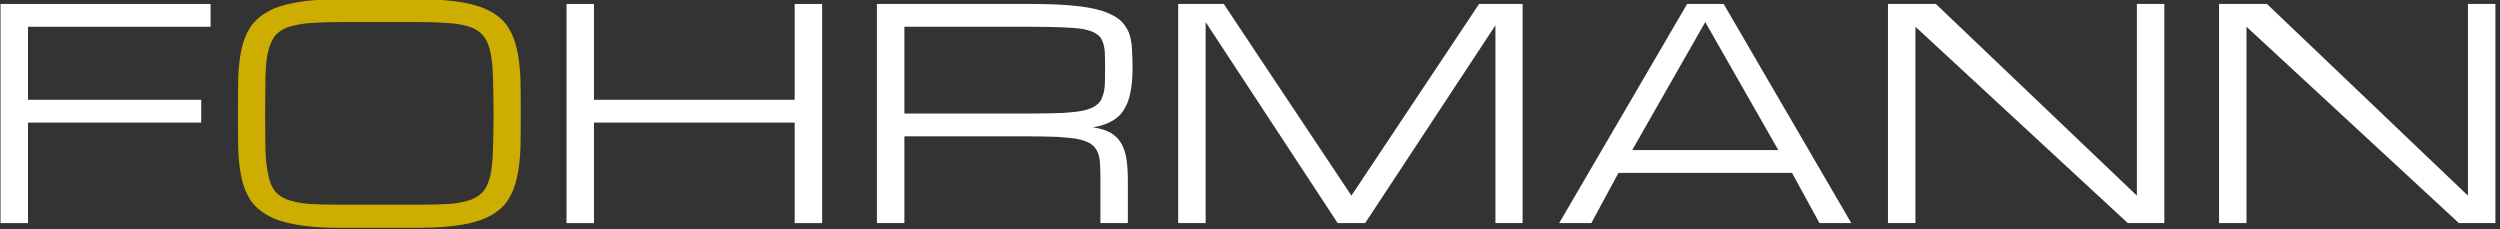
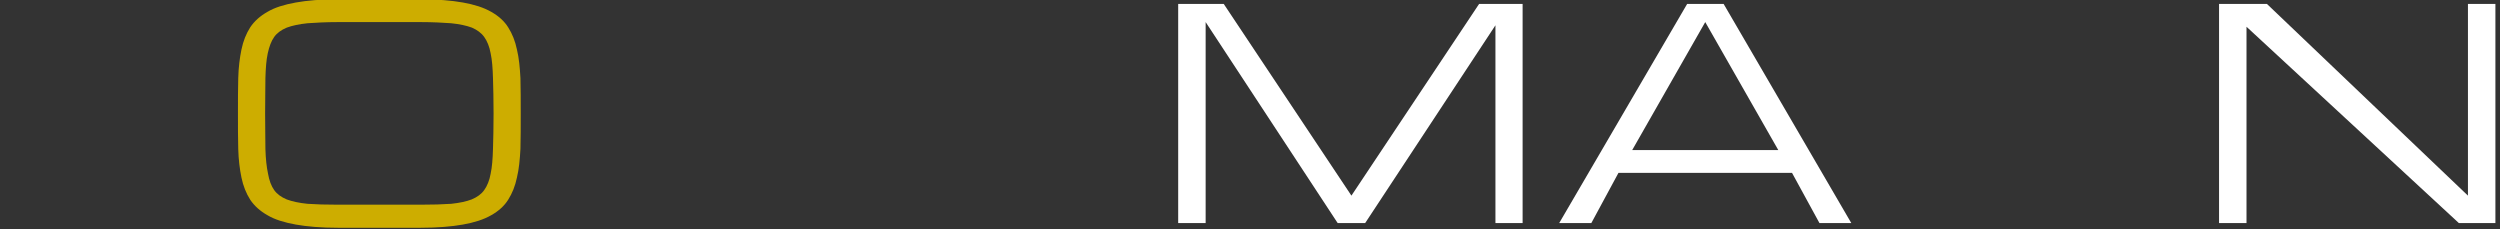
<svg xmlns="http://www.w3.org/2000/svg" width="100%" height="100%" viewBox="0 0 600 55" version="1.1" xml:space="preserve" style="fill-rule:evenodd;clip-rule:evenodd;stroke-linejoin:round;stroke-miterlimit:2;">
  <rect x="0" y="0" width="600" height="55" fill="#333333" stroke="none" />
  <g transform="matrix(1.174,0,0,1.131,-33.468,-13.751)">
    <g transform="matrix(59.721,0,0,62,23,59.5)">
-       <path d="M0.094,-0L0.094,-0.75L0.813,-0.75L0.813,-0.672L0.188,-0.672L0.188,-0.422L0.781,-0.422L0.781,-0.344L0.188,-0.344L0.188,-0L0.094,-0Z" style="fill:white;fill-rule:nonzero;" />
-     </g>
+       </g>
    <g transform="matrix(59.721,0,0,62,73.389,59.5)">
      <path d="M0.688,-0.766C0.745,-0.766 0.794,-0.762 0.833,-0.755C0.872,-0.748 0.904,-0.738 0.93,-0.723C0.955,-0.709 0.975,-0.691 0.988,-0.67C1.002,-0.648 1.012,-0.623 1.018,-0.594C1.025,-0.565 1.028,-0.533 1.03,-0.496C1.031,-0.46 1.031,-0.419 1.031,-0.375C1.031,-0.331 1.031,-0.29 1.03,-0.254C1.028,-0.217 1.025,-0.185 1.018,-0.156C1.012,-0.127 1.002,-0.102 0.988,-0.08C0.975,-0.059 0.955,-0.041 0.93,-0.027C0.904,-0.012 0.872,-0.002 0.833,0.005C0.794,0.012 0.745,0.016 0.688,0.016L0.406,0.016C0.348,0.016 0.3,0.012 0.261,0.005C0.222,-0.002 0.189,-0.012 0.164,-0.027C0.139,-0.041 0.119,-0.059 0.105,-0.08C0.091,-0.102 0.081,-0.127 0.075,-0.156C0.069,-0.185 0.065,-0.217 0.064,-0.254C0.063,-0.29 0.063,-0.331 0.063,-0.375C0.063,-0.419 0.063,-0.46 0.064,-0.496C0.065,-0.533 0.069,-0.565 0.075,-0.594C0.081,-0.623 0.091,-0.648 0.105,-0.67C0.119,-0.691 0.139,-0.709 0.164,-0.723C0.189,-0.738 0.222,-0.748 0.261,-0.755C0.3,-0.762 0.348,-0.766 0.406,-0.766L0.688,-0.766ZM0.688,-0.063C0.729,-0.063 0.764,-0.064 0.793,-0.066C0.821,-0.069 0.845,-0.074 0.863,-0.081C0.882,-0.089 0.896,-0.099 0.906,-0.113C0.916,-0.127 0.924,-0.146 0.928,-0.169C0.933,-0.192 0.935,-0.22 0.936,-0.254C0.937,-0.288 0.938,-0.328 0.938,-0.375C0.938,-0.422 0.937,-0.462 0.936,-0.496C0.935,-0.53 0.933,-0.558 0.928,-0.581C0.924,-0.604 0.916,-0.623 0.906,-0.637C0.896,-0.651 0.882,-0.661 0.864,-0.669C0.845,-0.676 0.822,-0.681 0.793,-0.684C0.765,-0.686 0.73,-0.688 0.688,-0.688L0.406,-0.688C0.364,-0.688 0.329,-0.686 0.301,-0.684C0.272,-0.681 0.249,-0.676 0.23,-0.669C0.211,-0.661 0.197,-0.651 0.187,-0.637C0.177,-0.623 0.17,-0.604 0.165,-0.581C0.16,-0.558 0.158,-0.53 0.157,-0.496C0.157,-0.462 0.156,-0.422 0.156,-0.375C0.156,-0.328 0.157,-0.288 0.157,-0.254C0.158,-0.22 0.161,-0.192 0.166,-0.169C0.17,-0.146 0.177,-0.127 0.187,-0.113C0.197,-0.099 0.211,-0.089 0.23,-0.081C0.249,-0.074 0.272,-0.069 0.301,-0.066C0.329,-0.064 0.364,-0.063 0.406,-0.063L0.688,-0.063Z" style="fill:rgb(205,173,0);fill-rule:nonzero;" />
    </g>
    <g transform="matrix(59.721,0,0,62,138.709,59.5)">
-       <path d="M0.875,-0.75L0.969,-0.75L0.969,-0L0.875,-0L0.875,-0.344L0.188,-0.344L0.188,-0L0.094,-0L0.094,-0.75L0.188,-0.75L0.188,-0.422L0.875,-0.422L0.875,-0.75Z" style="fill:white;fill-rule:nonzero;" />
-     </g>
+       </g>
    <g transform="matrix(59.721,0,0,62,202.162,59.5)">
-       <path d="M0.953,-0L0.859,-0L0.859,-0.141C0.859,-0.163 0.859,-0.183 0.858,-0.199C0.857,-0.216 0.855,-0.23 0.85,-0.242C0.845,-0.253 0.838,-0.263 0.828,-0.27C0.818,-0.277 0.803,-0.283 0.785,-0.287C0.766,-0.291 0.743,-0.293 0.714,-0.295C0.686,-0.296 0.651,-0.297 0.609,-0.297L0.188,-0.297L0.188,-0L0.094,-0L0.094,-0.75L0.625,-0.75C0.682,-0.75 0.73,-0.748 0.769,-0.744C0.809,-0.74 0.841,-0.734 0.866,-0.726C0.892,-0.717 0.912,-0.707 0.926,-0.695C0.939,-0.683 0.949,-0.669 0.956,-0.653C0.962,-0.637 0.966,-0.618 0.967,-0.598C0.968,-0.578 0.969,-0.556 0.969,-0.531C0.969,-0.5 0.967,-0.473 0.962,-0.449C0.958,-0.425 0.95,-0.405 0.94,-0.389C0.93,-0.372 0.916,-0.359 0.898,-0.349C0.881,-0.339 0.86,-0.332 0.833,-0.328C0.86,-0.324 0.88,-0.317 0.896,-0.308C0.912,-0.298 0.924,-0.285 0.932,-0.27C0.941,-0.254 0.946,-0.235 0.949,-0.214C0.952,-0.192 0.953,-0.168 0.953,-0.141L0.953,-0ZM0.188,-0.375L0.625,-0.375C0.666,-0.375 0.701,-0.376 0.73,-0.377C0.758,-0.379 0.782,-0.381 0.8,-0.385C0.819,-0.389 0.833,-0.395 0.843,-0.402C0.853,-0.409 0.861,-0.418 0.865,-0.43C0.87,-0.442 0.873,-0.456 0.874,-0.472C0.875,-0.489 0.875,-0.508 0.875,-0.531C0.875,-0.552 0.875,-0.571 0.874,-0.586C0.873,-0.601 0.87,-0.614 0.865,-0.625C0.861,-0.635 0.853,-0.643 0.843,-0.649C0.833,-0.656 0.819,-0.66 0.8,-0.664C0.782,-0.667 0.758,-0.669 0.73,-0.67C0.701,-0.671 0.666,-0.672 0.625,-0.672L0.188,-0.672L0.188,-0.375Z" style="fill:white;fill-rule:nonzero;" />
-     </g>
+       </g>
    <g transform="matrix(59.721,0,0,62,263.749,59.5)">
      <path d="M0.188,-0.688L0.188,-0L0.094,-0L0.094,-0.75L0.25,-0.75L0.687,-0.094L1.124,-0.75L1.273,-0.75L1.273,-0L1.18,-0L1.18,-0.677L0.734,-0L0.64,-0L0.188,-0.688Z" style="fill:white;fill-rule:nonzero;" />
    </g>
    <g transform="matrix(59.721,0,0,62,345.398,59.5)">
      <path d="M0.828,-0.172L0.234,-0.172L0.141,-0L0.031,-0L0.469,-0.75L0.594,-0.75L1.031,-0L0.922,-0L0.828,-0.172ZM0.781,-0.25L0.531,-0.688L0.281,-0.25L0.781,-0.25Z" style="fill:white;fill-rule:nonzero;" />
    </g>
    <g transform="matrix(59.721,0,0,62,408.851,59.5)">
-       <path d="M0.188,-0L0.094,-0L0.094,-0.75L0.258,-0.75L0.946,-0.094L0.946,-0.75L1.04,-0.75L1.04,-0L0.915,-0L0.188,-0.672L0.188,-0Z" style="fill:white;fill-rule:nonzero;" />
-     </g>
+       </g>
    <g transform="matrix(59.721,0,0,62,476.532,59.5)">
      <path d="M0.188,-0L0.094,-0L0.094,-0.75L0.258,-0.75L0.946,-0.094L0.946,-0.75L1.04,-0.75L1.04,-0L0.915,-0L0.188,-0.672L0.188,-0Z" style="fill:white;fill-rule:nonzero;" />
    </g>
  </g>
</svg>